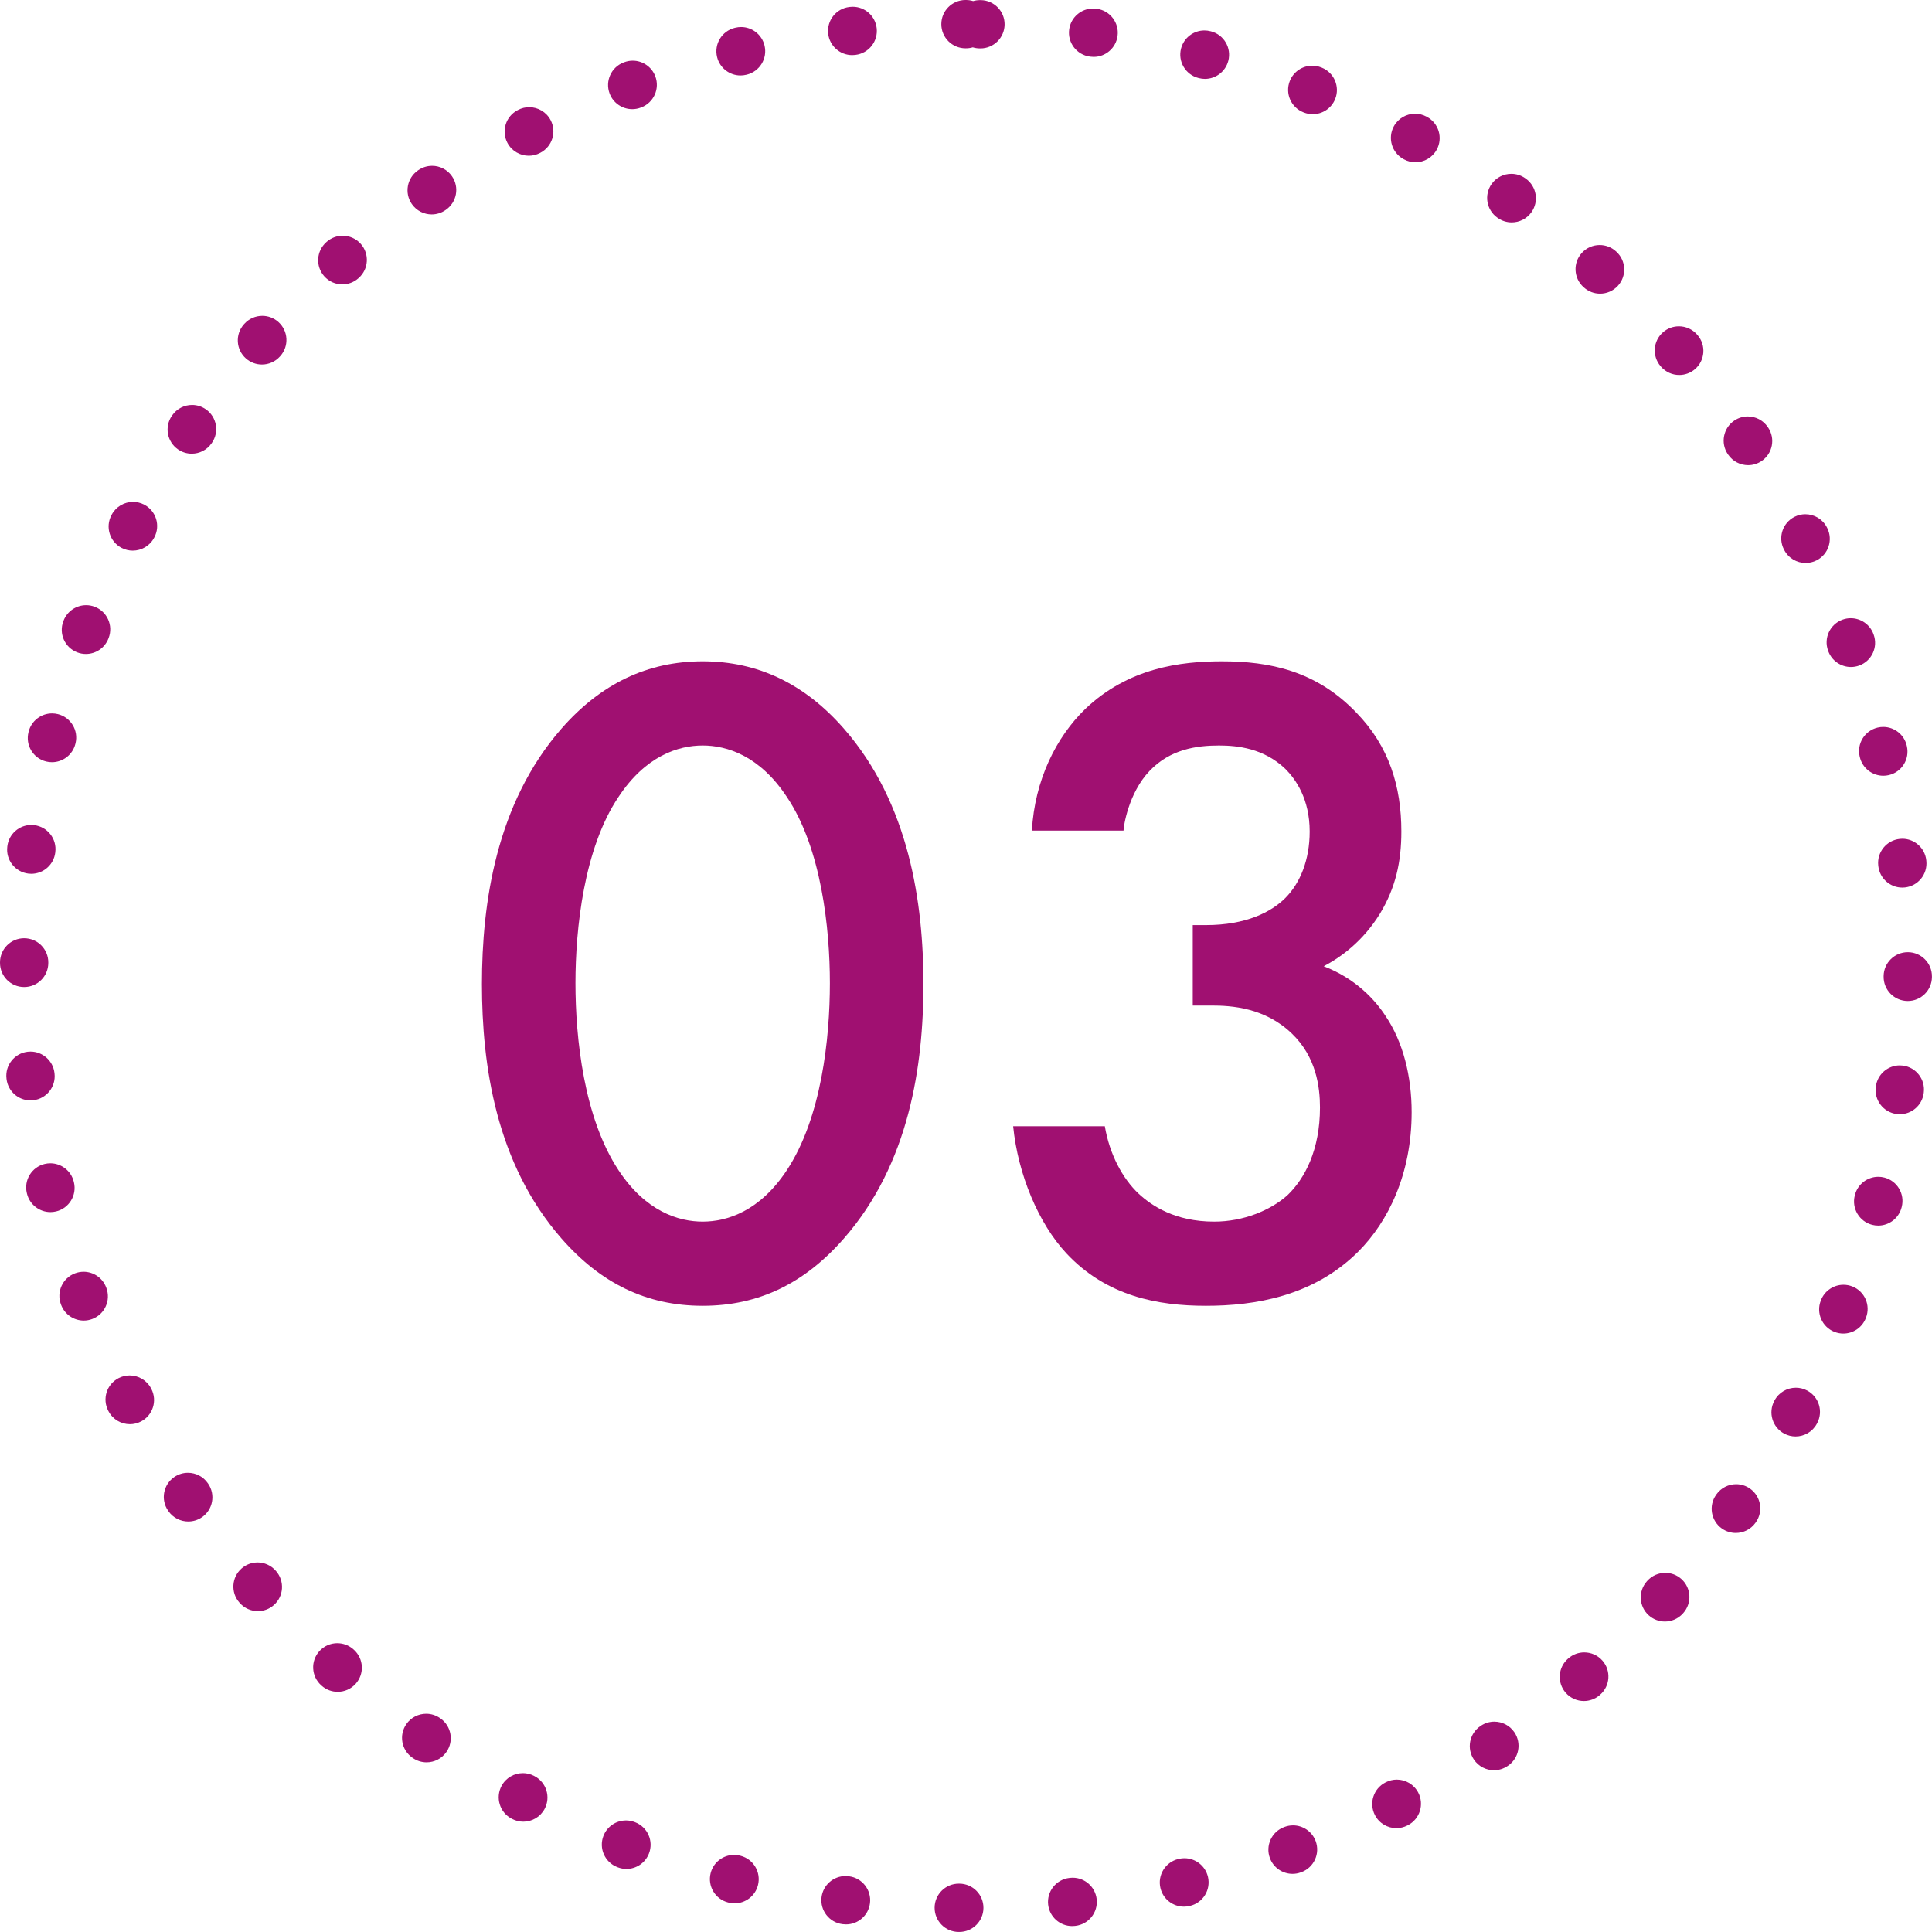
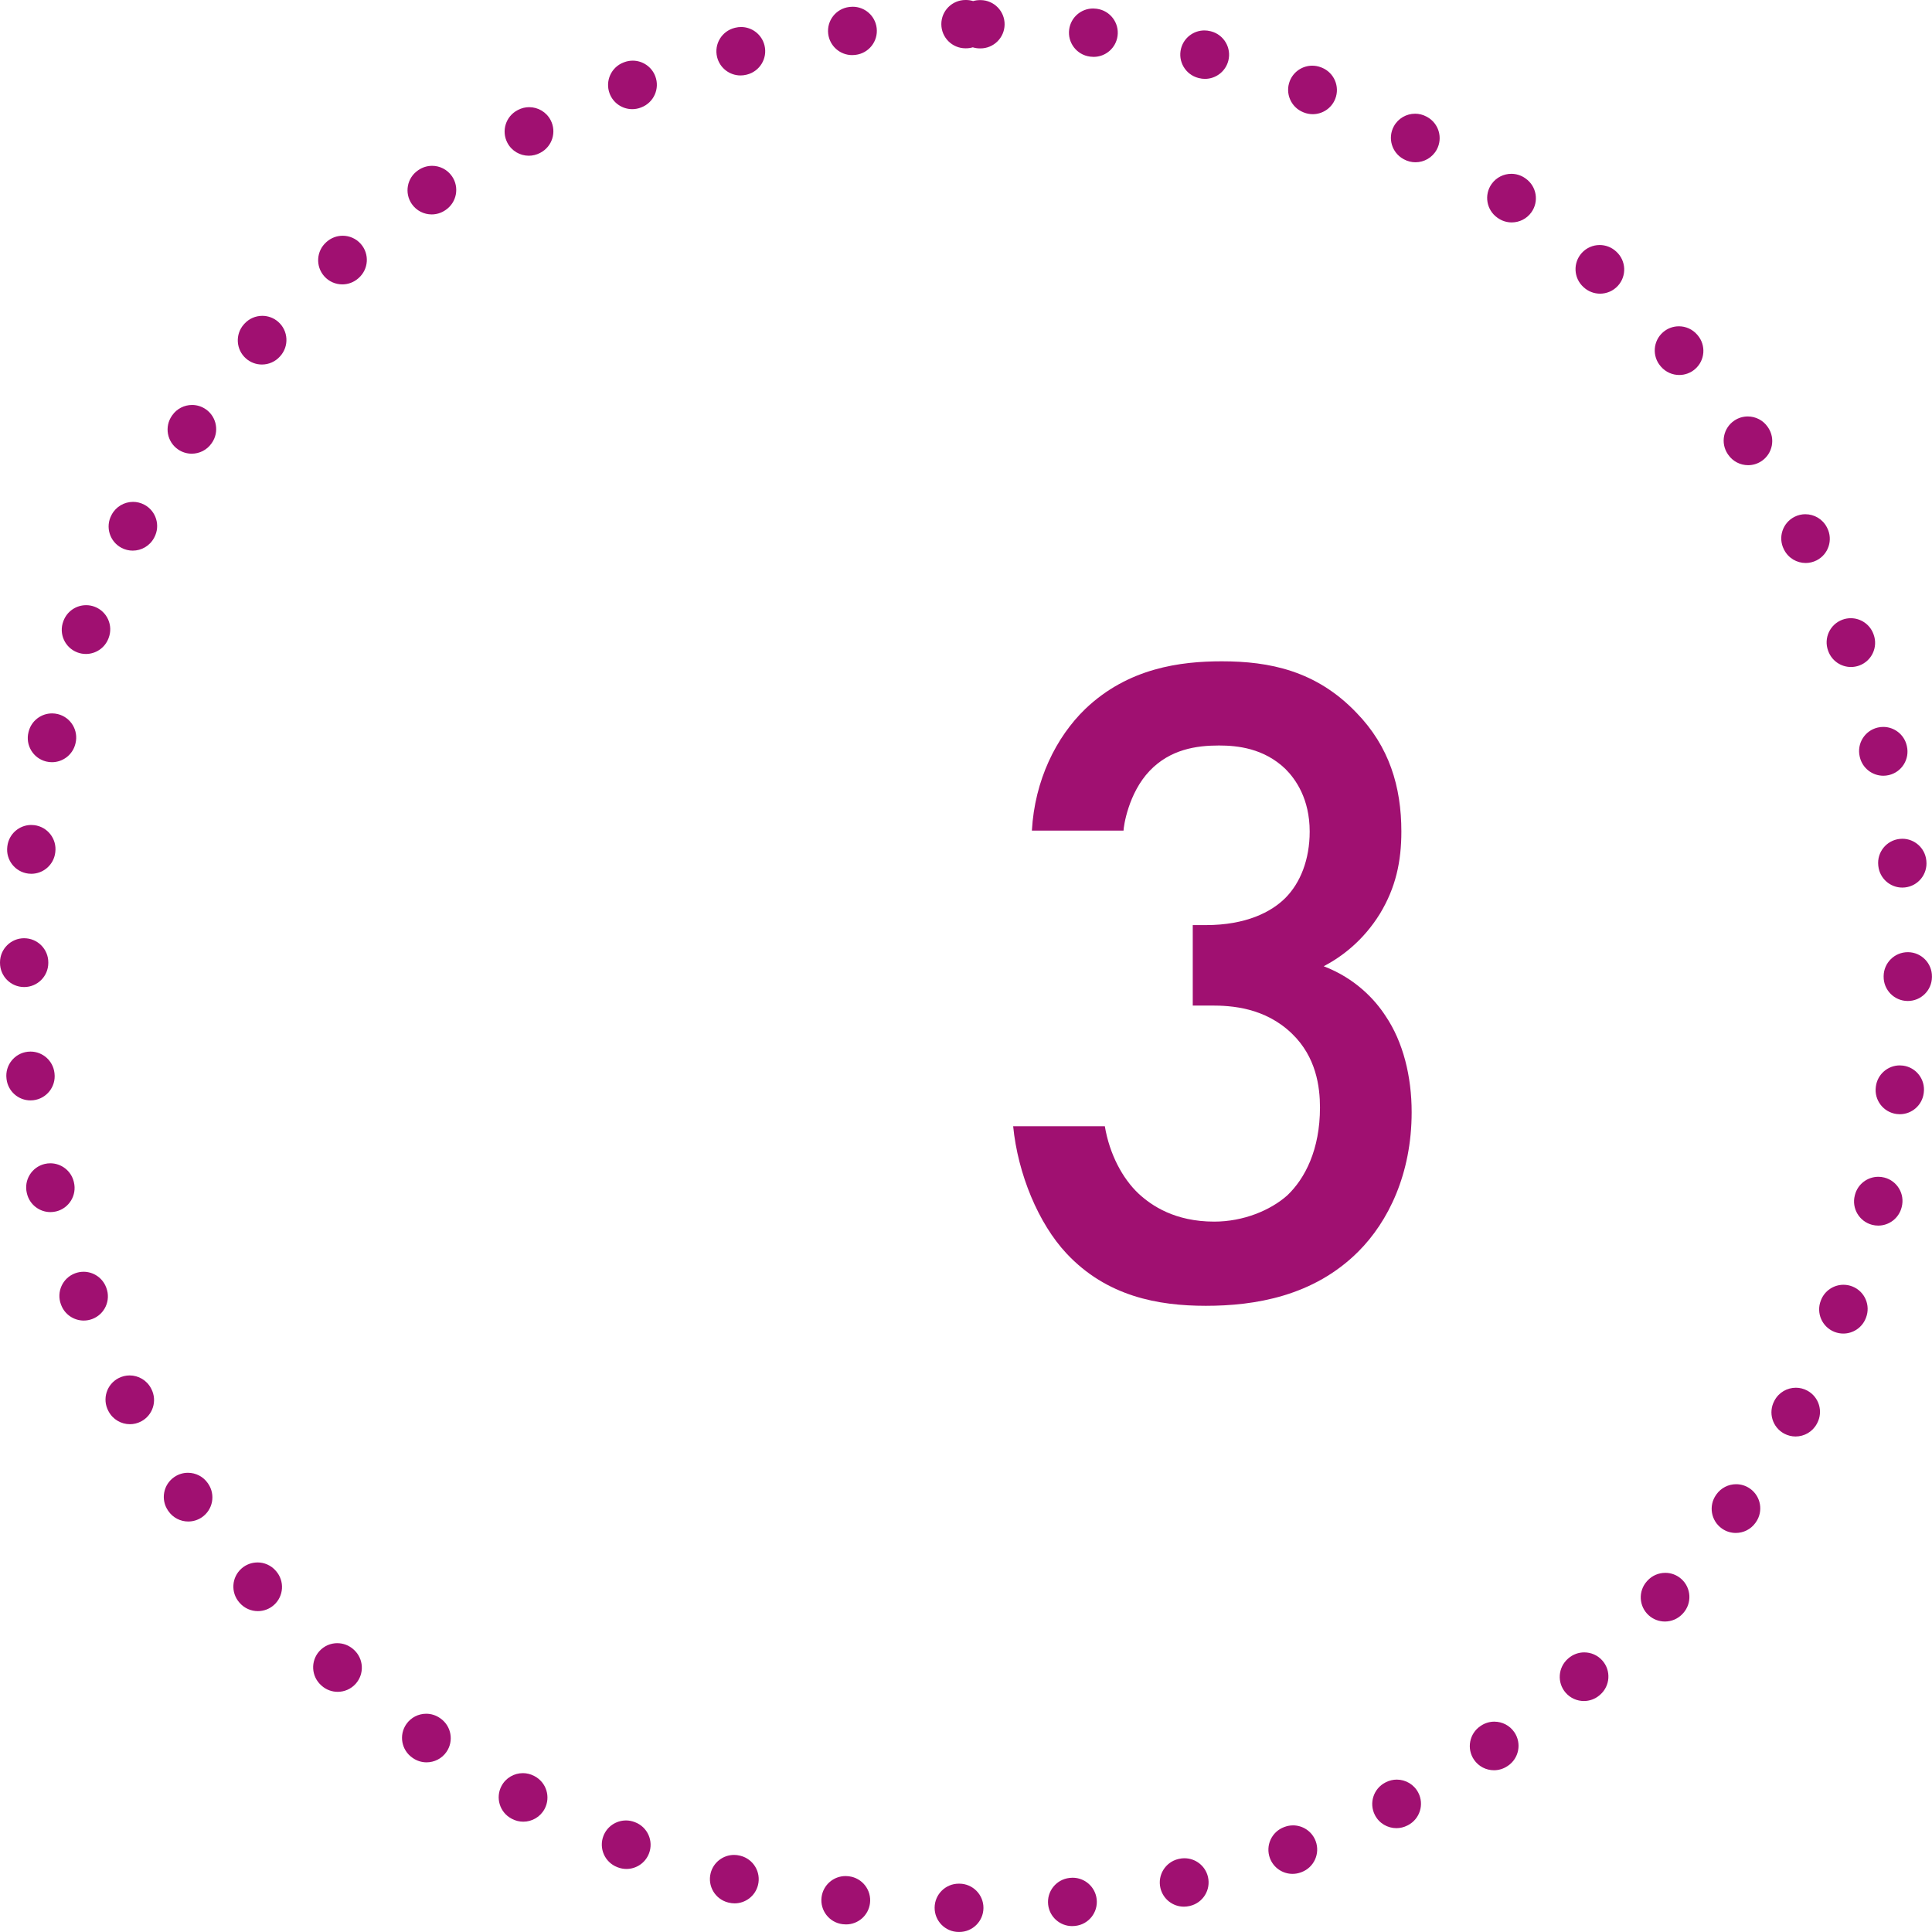
<svg xmlns="http://www.w3.org/2000/svg" id="_レイヤー_1" data-name="レイヤー_1" version="1.1" viewBox="0 0 200 200">
  <defs>
    <style>
      .st0 {
        fill: #a01071;
      }
    </style>
  </defs>
  <path class="st0" d="M100,0c-.02,0-.044,0-.065,0-1.376.006-2.49,1.123-2.489,2.501,0,1.381,1.12,2.499,2.501,2.499h.053c.244,0,.481-.035.704-.101.222.069.458.107.702.111h.052c.013,0,.025.001.038.001,1.363,0,2.479-1.095,2.5-2.463.021-1.381-1.082-2.516-2.462-2.537-.004,0-.007,0-.011,0-.02,0-.035,0-.055,0-.009,0-.018,0-.027,0-.244,0-.479.035-.703.1C100.505.039,100.258,0,100.001,0c-.003,0,.003,0,0,0h0ZM88.274.698c-.097,0-.196.006-.295.017-.007,0-.017.002-.024.003-.012.001-.025.003-.037.004-1.371.165-2.348,1.409-2.183,2.78.153,1.27,1.232,2.202,2.48,2.202.099,0,.2-.006.301-.018l.052-.006c1.371-.165,2.349-1.41,2.185-2.78-.152-1.27-1.231-2.202-2.478-2.202h0ZM76.716,2.797c-.196,0-.395.023-.594.072-.022.005-.044.011-.066.016-1.336.333-2.152,1.683-1.823,3.021.28,1.141,1.302,1.905,2.427,1.905.197,0,.398-.024.598-.073l.051-.012c1.341-.329,2.162-1.683,1.833-3.024-.28-1.141-1.301-1.905-2.425-1.905h0ZM65.498,6.279c-.293,0-.591.052-.882.162-.018.007-.041.016-.059.022-1.288.491-1.936,1.932-1.448,3.222.379,1,1.33,1.615,2.339,1.615.294,0,.594-.052.885-.163l.049-.019c1.291-.489,1.942-1.932,1.453-3.224-.378-1-1.329-1.615-2.338-1.615h0ZM54.784,11.094c-.391,0-.789.092-1.159.287,0,0-.001,0-.002.001-.011.006-.027.014-.038.02-.003.002-.006.003-.009.005-1.223.642-1.693,2.153-1.052,3.375.447.852,1.317,1.339,2.216,1.339.392,0,.789-.092,1.16-.287l.046-.024c1.223-.642,1.694-2.153,1.053-3.376-.447-.852-1.316-1.339-2.215-1.339h0ZM44.728,17.167c-.489,0-.984.143-1.417.442-.003.002-.007.005-.01.007-.013.009-.025.017-.038.026-1.134.785-1.418,2.34-.635,3.475.485.703,1.266,1.08,2.06,1.08.489,0,.984-.143,1.418-.442l.043-.03c1.137-.784,1.423-2.341.639-3.478-.485-.703-1.266-1.081-2.06-1.081h0ZM35.474,24.404c-.585,0-1.173.204-1.647.62-.009.008-.017.015-.026.023-.004.004-.009.008-.013.011-.005.004-.01.009-.014.013-1.03.915-1.125,2.491-.212,3.524.494.559,1.182.844,1.874.844.589,0,1.18-.207,1.655-.627l.039-.035c1.035-.914,1.132-2.495.218-3.529-.494-.559-1.182-.845-1.874-.845h0ZM27.153,32.695c-.686,0-1.369.281-1.863.832-.004.005-.009.01-.013.014-.007.008-.014.016-.021.024-.004.005-.007.008-.012.013-.914,1.032-.82,2.609.21,3.525.476.424,1.07.632,1.661.632.689,0,1.375-.283,1.869-.838l.035-.039c.918-1.032.826-2.612-.205-3.53-.476-.424-1.07-.633-1.661-.633h0ZM19.882,41.922c-.791,0-1.569.375-2.055,1.074-.01.014-.019.028-.029.041-.002.003-.003.004-.004.006-.786,1.134-.504,2.69.629,3.476.435.302.932.447,1.424.447.792,0,1.57-.375,2.056-1.074l.03-.043c.788-1.134.507-2.692-.627-3.48-.435-.302-.932-.447-1.424-.447h0ZM13.771,51.954c-.893,0-1.756.48-2.206,1.321-.009.017-.017.031-.025.048-.002.003-.004.007-.006.01-.646,1.22-.179,2.733,1.041,3.378.373.197.772.29,1.166.29.897,0,1.764-.484,2.213-1.332l.024-.046c.646-1.22.18-2.733-1.041-3.379-.373-.197-.773-.291-1.167-.291h0ZM8.913,62.648c-1.006,0-1.954.612-2.335,1.607-.002.006-.004.012-.007.018-.005.012-.01.027-.015.039-.49,1.288.156,2.73,1.444,3.222.294.112.595.165.892.165,1.006,0,1.955-.612,2.336-1.608l.019-.049c.493-1.29-.152-2.735-1.442-3.229-.294-.113-.596-.166-.893-.166h0ZM5.385,73.851c-1.121,0-2.14.76-2.423,1.896-.004.018-.009.036-.013.053-.333,1.34.483,2.696,1.823,3.029.202.05.405.074.605.074,1.122,0,2.142-.76,2.425-1.897l.013-.051c.333-1.34-.482-2.697-1.822-3.03-.203-.051-.406-.075-.606-.075h0ZM3.239,85.4c-1.244,0-2.321.927-2.477,2.193-.002.015-.004.029-.005.044,0,.007-.001.009-.002.016-.166,1.368.807,2.613,2.176,2.782.104.013.207.019.309.019,1.244,0,2.322-.928,2.479-2.194l.006-.052c.169-1.37-.804-2.619-2.175-2.788-.104-.013-.208-.019-.31-.019h0ZM2.5,97.125c-1.376,0-2.494,1.113-2.499,2.491,0,.007,0,.015,0,.022,0,.007,0,.016,0,.023,0,.003,0,.007,0,.01-.005,1.381,1.111,2.504,2.491,2.508.003,0,.005,0,.008,0,1.377,0,2.496-1.114,2.5-2.492v-.052c.005-1.381-1.11-2.504-2.491-2.509-.003,0-.006,0-.01,0h0ZM3.157,108.859c-.096,0-.193.006-.291.017-1.369.159-2.35,1.395-2.196,2.762.003.023.006.05.008.073.152,1.269,1.23,2.202,2.478,2.202.097,0,.194-.006.293-.017,1.371-.16,2.354-1.401,2.194-2.773l-.006-.052c-.148-1.274-1.229-2.212-2.481-2.212h0ZM5.211,120.423c-.194,0-.391.023-.588.07-1.342.323-2.168,1.674-1.844,3.016.001.006.003.011.004.017.003.013.006.023.009.036,0,0,0,0,0,0,.276,1.145,1.299,1.914,2.427,1.914.194,0,.392-.023.589-.07,1.342-.324,2.168-1.675,1.844-3.017l-.012-.051c-.276-1.145-1.3-1.915-2.429-1.915h0ZM8.648,131.653c-.291,0-.587.051-.876.159-1.293.484-1.949,1.924-1.465,3.217.005.012.009.024.014.036.002.006.006.015.008.021.377,1.001,1.328,1.618,2.339,1.618.291,0,.588-.051.877-.16,1.293-.484,1.949-1.925,1.465-3.218l-.018-.049c-.376-1.005-1.329-1.625-2.342-1.625h0ZM13.42,142.384c-.388,0-.782.091-1.151.282-1.225.637-1.702,2.146-1.065,3.371,0,.002.002.003.003.005.009.017.014.027.023.044.445.856,1.317,1.347,2.219,1.347.389,0,.783-.091,1.151-.283,1.225-.637,1.702-2.147,1.065-3.372l-.024-.046c-.445-.857-1.318-1.348-2.221-1.348h0ZM19.454,152.462c-.486,0-.978.141-1.409.437-1.14.779-1.432,2.335-.652,3.474.01.015.021.03.031.045.484.708,1.268,1.088,2.065,1.088.486,0,.978-.142,1.41-.437,1.139-.78,1.431-2.336.651-3.475l-.029-.043c-.484-.708-1.268-1.089-2.066-1.089h0ZM26.656,161.745c-.585,0-1.173.204-1.647.62-1.038.91-1.142,2.49-.231,3.527.004.005.009.01.013.015.002.002.006.007.008.009.005.006.01.011.015.017.494.563,1.185.851,1.88.851.585,0,1.173-.204,1.648-.621,1.038-.911,1.141-2.491.23-3.529l-.034-.039c-.494-.564-1.186-.852-1.881-.852h0ZM34.918,170.1c-.686,0-1.368.28-1.862.831-.922,1.028-.836,2.608.192,3.53l.01.009s.001.001.004.003c0,0,.002.002.003.003.005.004.011.01.015.014.003.003.006.006.009.008.477.428,1.074.639,1.668.639.686,0,1.368-.281,1.862-.831.921-1.028.835-2.609-.193-3.531l-.039-.035c-.477-.428-1.074-.639-1.668-.639h0ZM44.119,177.406c-.788,0-1.564.372-2.05,1.066-.792,1.131-.518,2.689.613,3.481l.018.012c.008.005.015.01.022.016.002.001.003.002.005.004.436.306.936.452,1.432.452.788,0,1.564-.372,2.05-1.066.792-1.131.517-2.69-.614-3.482l-.043-.03c-.437-.306-.937-.453-1.432-.453h0ZM54.127,183.555c-.893,0-1.758.48-2.208,1.323-.65,1.218-.191,2.732,1.027,3.382l.007.004c.012.006.023.012.035.018.003.001.011.006.014.007.373.198.774.292,1.169.292.893,0,1.757-.48,2.207-1.323.65-1.218.189-2.733-1.029-3.383l-.046-.025c-.375-.2-.778-.295-1.175-.295h0ZM64.801,188.453c-1.003,0-1.949.607-2.333,1.598-.498,1.287.14,2.733,1.426,3.232.003.001.004.001.007.003.016.006.032.012.047.018.297.115.602.169.902.169,1.002,0,1.948-.608,2.332-1.599.498-1.288-.142-2.736-1.43-3.234l-.049-.019c-.297-.115-.602-.169-.902-.169h0ZM75.988,192.021c-1.117,0-2.136.755-2.422,1.887-.338,1.335.468,2.692,1.801,3.034.025.006.047.012.072.018.203.05.406.075.606.075,1.117,0,2.135-.755,2.421-1.888.338-1.339-.473-2.698-1.811-3.037l-.051-.013c-.206-.052-.412-.077-.615-.077h0ZM87.526,194.21c-1.24,0-2.316.922-2.478,2.184-.175,1.37.794,2.621,2.163,2.796.002,0,.003,0,.005,0,.016.002.026.003.042.005.002,0,.005,0,.007,0,.107.014.214.02.319.02,1.24,0,2.316-.922,2.476-2.184.174-1.37-.795-2.621-2.165-2.796l-.052-.007c-.107-.014-.214-.02-.319-.02h0ZM99.252,194.997c-1.372,0-2.49,1.107-2.5,2.482-.01,1.381,1.1,2.508,2.481,2.518h0c.01,0,.024,0,.034,0,.007,0,.014,0,.021,0,.006,0,.012,0,.019,0,1.372,0,2.489-1.107,2.499-2.482.01-1.381-1.102-2.508-2.482-2.518h-.052c-.006,0-.012,0-.018,0h0ZM111.044,194.382c-.093,0-.188.005-.282.016l-.052.006c-1.372.154-2.36,1.392-2.206,2.764.143,1.277,1.225,2.221,2.481,2.221.09,0,.181-.005.273-.015.007,0,.015-.002.022-.002.011-.001.023-.003.034-.004.003,0,.009,0,.012-.001,1.37-.156,2.355-1.392,2.201-2.763-.144-1.277-1.226-2.221-2.482-2.221h0ZM122.614,192.364c-.191,0-.385.022-.579.068l-.051.012c-1.343.319-2.175,1.666-1.856,3.01.272,1.15,1.298,1.924,2.43,1.924.188,0,.378-.021.569-.066.022-.005.051-.012.073-.017,1.338-.323,2.164-1.667,1.846-3.007-.273-1.149-1.299-1.924-2.431-1.923h0ZM133.853,188.963c-.288,0-.581.05-.867.156l-.049.018c-1.295.479-1.957,1.917-1.478,3.212.373,1.009,1.328,1.633,2.344,1.633.286,0,.576-.049.86-.153.006-.002.012-.004.018-.006.009-.003.017-.006.026-.01.009-.003.015-.006.024-.009,1.289-.482,1.946-1.917,1.468-3.209-.374-1.009-1.329-1.633-2.346-1.633h0ZM144.598,184.224c-.385,0-.777.089-1.143.278l-.046.024c-1.227.632-1.71,2.14-1.079,3.368.443.862,1.318,1.356,2.224,1.356.385,0,.776-.089,1.142-.278.011-.006.022-.011.033-.017.008-.004.015-.008.024-.012,1.222-.635,1.7-2.138,1.069-3.363-.444-.861-1.318-1.356-2.225-1.356h0ZM154.695,178.224c-.483,0-.972.14-1.402.432l-.043.029c-1.143.775-1.44,2.33-.666,3.473.483.713,1.27,1.097,2.071,1.097.481,0,.967-.139,1.396-.428.005-.004.013-.009.018-.012.011-.007.022-.015.033-.022,1.143-.775,1.44-2.33.664-3.472-.484-.712-1.27-1.096-2.071-1.096h0ZM164.002,171.054c-.582,0-1.167.202-1.641.614l-.039.034c-1.041.907-1.151,2.486-.245,3.528.494.568,1.189.859,1.887.859.578,0,1.16-.2,1.631-.607.017-.014.036-.031.052-.046,1.039-.907,1.147-2.484.241-3.524-.494-.568-1.189-.858-1.887-.858h0ZM172.386,162.821c-.683,0-1.363.278-1.856.824l-.035.039c-.926,1.024-.846,2.606.179,3.531.478.432,1.078.645,1.675.645.679,0,1.356-.275,1.849-.817.006-.007.013-.015.019-.021.007-.008.014-.015.021-.023.002-.002.002-.002.004-.005.925-1.025.844-2.605-.18-3.53-.478-.432-1.078-.645-1.675-.645h0ZM179.724,153.645c-.785,0-1.558.369-2.045,1.059l-.03.043c-.796,1.128-.528,2.688.6,3.485.438.31.941.458,1.44.458.782,0,1.553-.367,2.04-1.053.014-.02.027-.039.042-.059.789-1.127.518-2.681-.607-3.475-.438-.309-.941-.458-1.439-.458h0ZM185.907,143.657c-.89,0-1.752.476-2.204,1.315l-.025.046c-.655,1.215-.201,2.732,1.015,3.387.377.203.784.3,1.184.3.89,0,1.751-.476,2.202-1.314.002-.003.003-.006.005-.009.007-.014.016-.03.024-.044.652-1.215.197-2.728-1.018-3.382-.377-.203-.783-.299-1.183-.299h0ZM190.838,132.998c-.999,0-1.943.603-2.329,1.59l-.019.049c-.503,1.286.131,2.736,1.417,3.24.299.117.608.173.911.173.999,0,1.942-.603,2.328-1.589.007-.017.013-.034.02-.051.503-1.286-.131-2.736-1.417-3.239-.299-.117-.607-.172-.91-.172h0ZM194.442,121.821c-1.114,0-2.13.75-2.42,1.879l-.013.051c-.344,1.337.462,2.7,1.799,3.044.209.054.418.079.625.079,1.113,0,2.129-.75,2.419-1.878.005-.018.009-.036.014-.053.344-1.337-.462-2.7-1.799-3.043-.209-.054-.418-.079-.624-.079h0ZM196.667,110.289c-1.236,0-2.311.917-2.476,2.176l-.007.052c-.18,1.369.784,2.625,2.153,2.805.111.015.22.022.329.022,1.235,0,2.309-.915,2.475-2.173v-.005c.003-.017.005-.034.007-.051.18-1.369-.784-2.624-2.153-2.803-.11-.014-.22-.021-.328-.021h0ZM197.494,98.569c-1.368,0-2.485,1.102-2.5,2.473v.052c-.016,1.381,1.091,2.512,2.472,2.528.01,0,.019,0,.029,0,1.368,0,2.484-1.101,2.499-2.472,0-.007,0-.015,0-.022,0-.007,0-.016,0-.023,0-.003,0-.007,0-.01.015-1.381-1.092-2.512-2.472-2.527-.009,0-.018,0-.027,0h0ZM196.927,86.829c-.09,0-.182.005-.273.015-1.373.149-2.365,1.383-2.216,2.756l.006.052c.139,1.281,1.223,2.231,2.483,2.231.09,0,.181-.005.272-.015,1.369-.148,2.359-1.375,2.217-2.744-.002-.02-.004-.037-.006-.057,0-.003,0-.006,0-.009-.139-1.281-1.222-2.23-2.482-2.23h0ZM194.953,75.25c-.188,0-.379.021-.57.066-1.345.314-2.18,1.658-1.867,3.003l.012.051c.269,1.154,1.297,1.934,2.433,1.934.188,0,.378-.021.569-.066,1.342-.312,2.177-1.651,1.869-2.993-.004-.016-.007-.028-.01-.044-.001-.005-.002-.01-.004-.015,0-.003,0,0,0-.004-.269-1.153-1.296-1.932-2.432-1.932h0ZM191.592,63.996c-.285,0-.575.049-.859.153-1.297.474-1.963,1.91-1.489,3.207l.018.049c.371,1.014,1.329,1.643,2.349,1.643.285,0,.575-.049.858-.152,1.297-.474,1.964-1.909,1.49-3.206-.006-.017-.013-.034-.019-.052-.37-1.013-1.328-1.642-2.347-1.642h0ZM186.893,53.231c-.382,0-.77.088-1.134.274-1.23.628-1.718,2.134-1.091,3.364l.024.047c.442.866,1.32,1.365,2.23,1.365.382,0,.77-.088,1.134-.273,1.229-.627,1.718-2.13,1.093-3.359-.01-.02-.018-.036-.028-.055-.442-.864-1.318-1.361-2.227-1.361h0ZM180.931,43.111c-.48,0-.966.138-1.394.427-1.145.771-1.449,2.325-.678,3.47l.029.043c.483.717,1.273,1.105,2.077,1.105.48,0,.965-.138,1.393-.426,1.143-.769,1.448-2.317.684-3.462-.014-.021-.028-.041-.042-.062-.483-.712-1.269-1.095-2.07-1.095h0ZM173.797,33.778c-.579,0-1.161.2-1.633.608-1.045.903-1.16,2.482-.257,3.527l.034.04c.495.573,1.192.866,1.894.866.579,0,1.161-.2,1.633-.608,1.043-.9,1.16-2.474.264-3.519-.014-.017-.028-.033-.043-.049-.494-.572-1.191-.865-1.892-.865h0ZM165.598,25.365c-.679,0-1.356.275-1.849.817-.929,1.021-.855,2.603.166,3.532l.039.035c.479.436,1.082.652,1.683.652.679,0,1.356-.275,1.849-.817.929-1.02.856-2.6-.163-3.53-.002-.002-.005-.004-.007-.006-.012-.011-.024-.022-.035-.032-.479-.436-1.081-.651-1.682-.651h0ZM156.452,17.993c-.781,0-1.551.366-2.039,1.051-.8,1.125-.537,2.686.588,3.487l.043.03c.44.313.946.463,1.448.463.781,0,1.551-.365,2.039-1.05.8-1.123.539-2.68-.581-3.482-.018-.013-.037-.027-.055-.039-.439-.311-.943-.46-1.443-.46h0ZM146.487,11.772c-.886,0-1.745.473-2.198,1.306-.659,1.213-.21,2.731,1.003,3.391l.046.025c.38.206.789.304,1.192.304.886,0,1.745-.473,2.199-1.306.659-1.211.213-2.725-.995-3.387-.019-.011-.042-.023-.061-.033-.377-.204-.784-.301-1.185-.301h0ZM135.846,6.799c-.995,0-1.936.599-2.325,1.581-.508,1.284.121,2.737,1.405,3.245l.049.019c.302.12.613.176.92.176.995,0,1.937-.599,2.326-1.58.507-1.28-.117-2.728-1.393-3.24-.024-.009-.042-.017-.066-.026-.301-.118-.61-.174-.915-.174h0ZM124.68,3.15c-1.11,0-2.123.745-2.417,1.869-.349,1.336.452,2.702,1.788,3.051l.051.013c.212.055.424.082.633.082,1.11,0,2.124-.745,2.418-1.869.349-1.335-.45-2.701-1.785-3.05-.009-.002-.024-.006-.034-.009-.007-.002-.014-.004-.021-.005-.212-.055-.424-.082-.633-.082h0ZM113.155.88c-1.232,0-2.304.911-2.474,2.166-.185,1.368.775,2.628,2.143,2.812l.052.007c.114.015.226.023.338.023,1.232,0,2.305-.911,2.475-2.165.185-1.367-.772-2.625-2.138-2.812-.016-.002-.031-.004-.047-.006-.004,0-.008-.001-.012-.002-.114-.015-.226-.023-.338-.023h0Z" />
  <g>
-     <path class="st0" d="M58.119,128.203c-6.778-7.746-8.231-17.913-8.231-26.338,0-8.327,1.453-18.688,8.231-26.435,4.067-4.648,8.908-6.972,14.622-6.972s10.555,2.324,14.622,6.972c6.778,7.747,8.23,18.107,8.23,26.435,0,8.425-1.452,18.592-8.23,26.338-4.067,4.648-8.812,6.973-14.622,6.973s-10.555-2.324-14.622-6.973ZM64.026,82.499c-3.583,5.326-4.455,13.654-4.455,19.27,0,5.713.872,13.943,4.455,19.366,2.808,4.261,6.197,5.326,8.715,5.326s5.907-1.065,8.715-5.326c3.583-5.423,4.454-13.653,4.454-19.366,0-5.616-.872-13.943-4.454-19.27-2.808-4.26-6.197-5.326-8.715-5.326s-5.907,1.065-8.715,5.326Z" />
    <path class="st0" d="M106.821,85.985c.29-5.229,2.518-9.684,5.52-12.588,4.454-4.261,9.876-4.938,14.137-4.938,4.938,0,9.78.968,13.944,5.326,3.389,3.486,4.647,7.65,4.647,12.298,0,3.099-.581,5.81-2.227,8.521-1.743,2.809-3.971,4.455-5.811,5.423,3.293,1.258,5.326,3.486,6.392,5.131,1.84,2.712,2.711,6.294,2.711,9.974,0,6.392-2.421,11.33-5.52,14.429-4.647,4.647-10.748,5.616-15.783,5.616-4.938,0-10.265-.969-14.429-5.423-2.904-3.099-5.035-8.23-5.52-13.169h9.49c.484,2.904,1.84,5.422,3.485,6.972,1.356,1.259,3.777,2.905,7.844,2.905,3.002,0,5.81-1.162,7.553-2.712,1.84-1.743,3.39-4.744,3.39-9.102,0-2.131-.388-5.229-2.905-7.65-2.808-2.711-6.294-2.904-8.327-2.904h-1.938v-8.328h1.356c4.163,0,6.778-1.355,8.23-2.808,1.549-1.549,2.518-3.97,2.518-6.875,0-3.389-1.452-5.422-2.518-6.488-2.228-2.13-4.938-2.421-6.875-2.421-2.324,0-5.035.388-7.166,2.615-2.227,2.324-2.711,5.81-2.711,6.197h-9.489Z" />
  </g>
</svg>